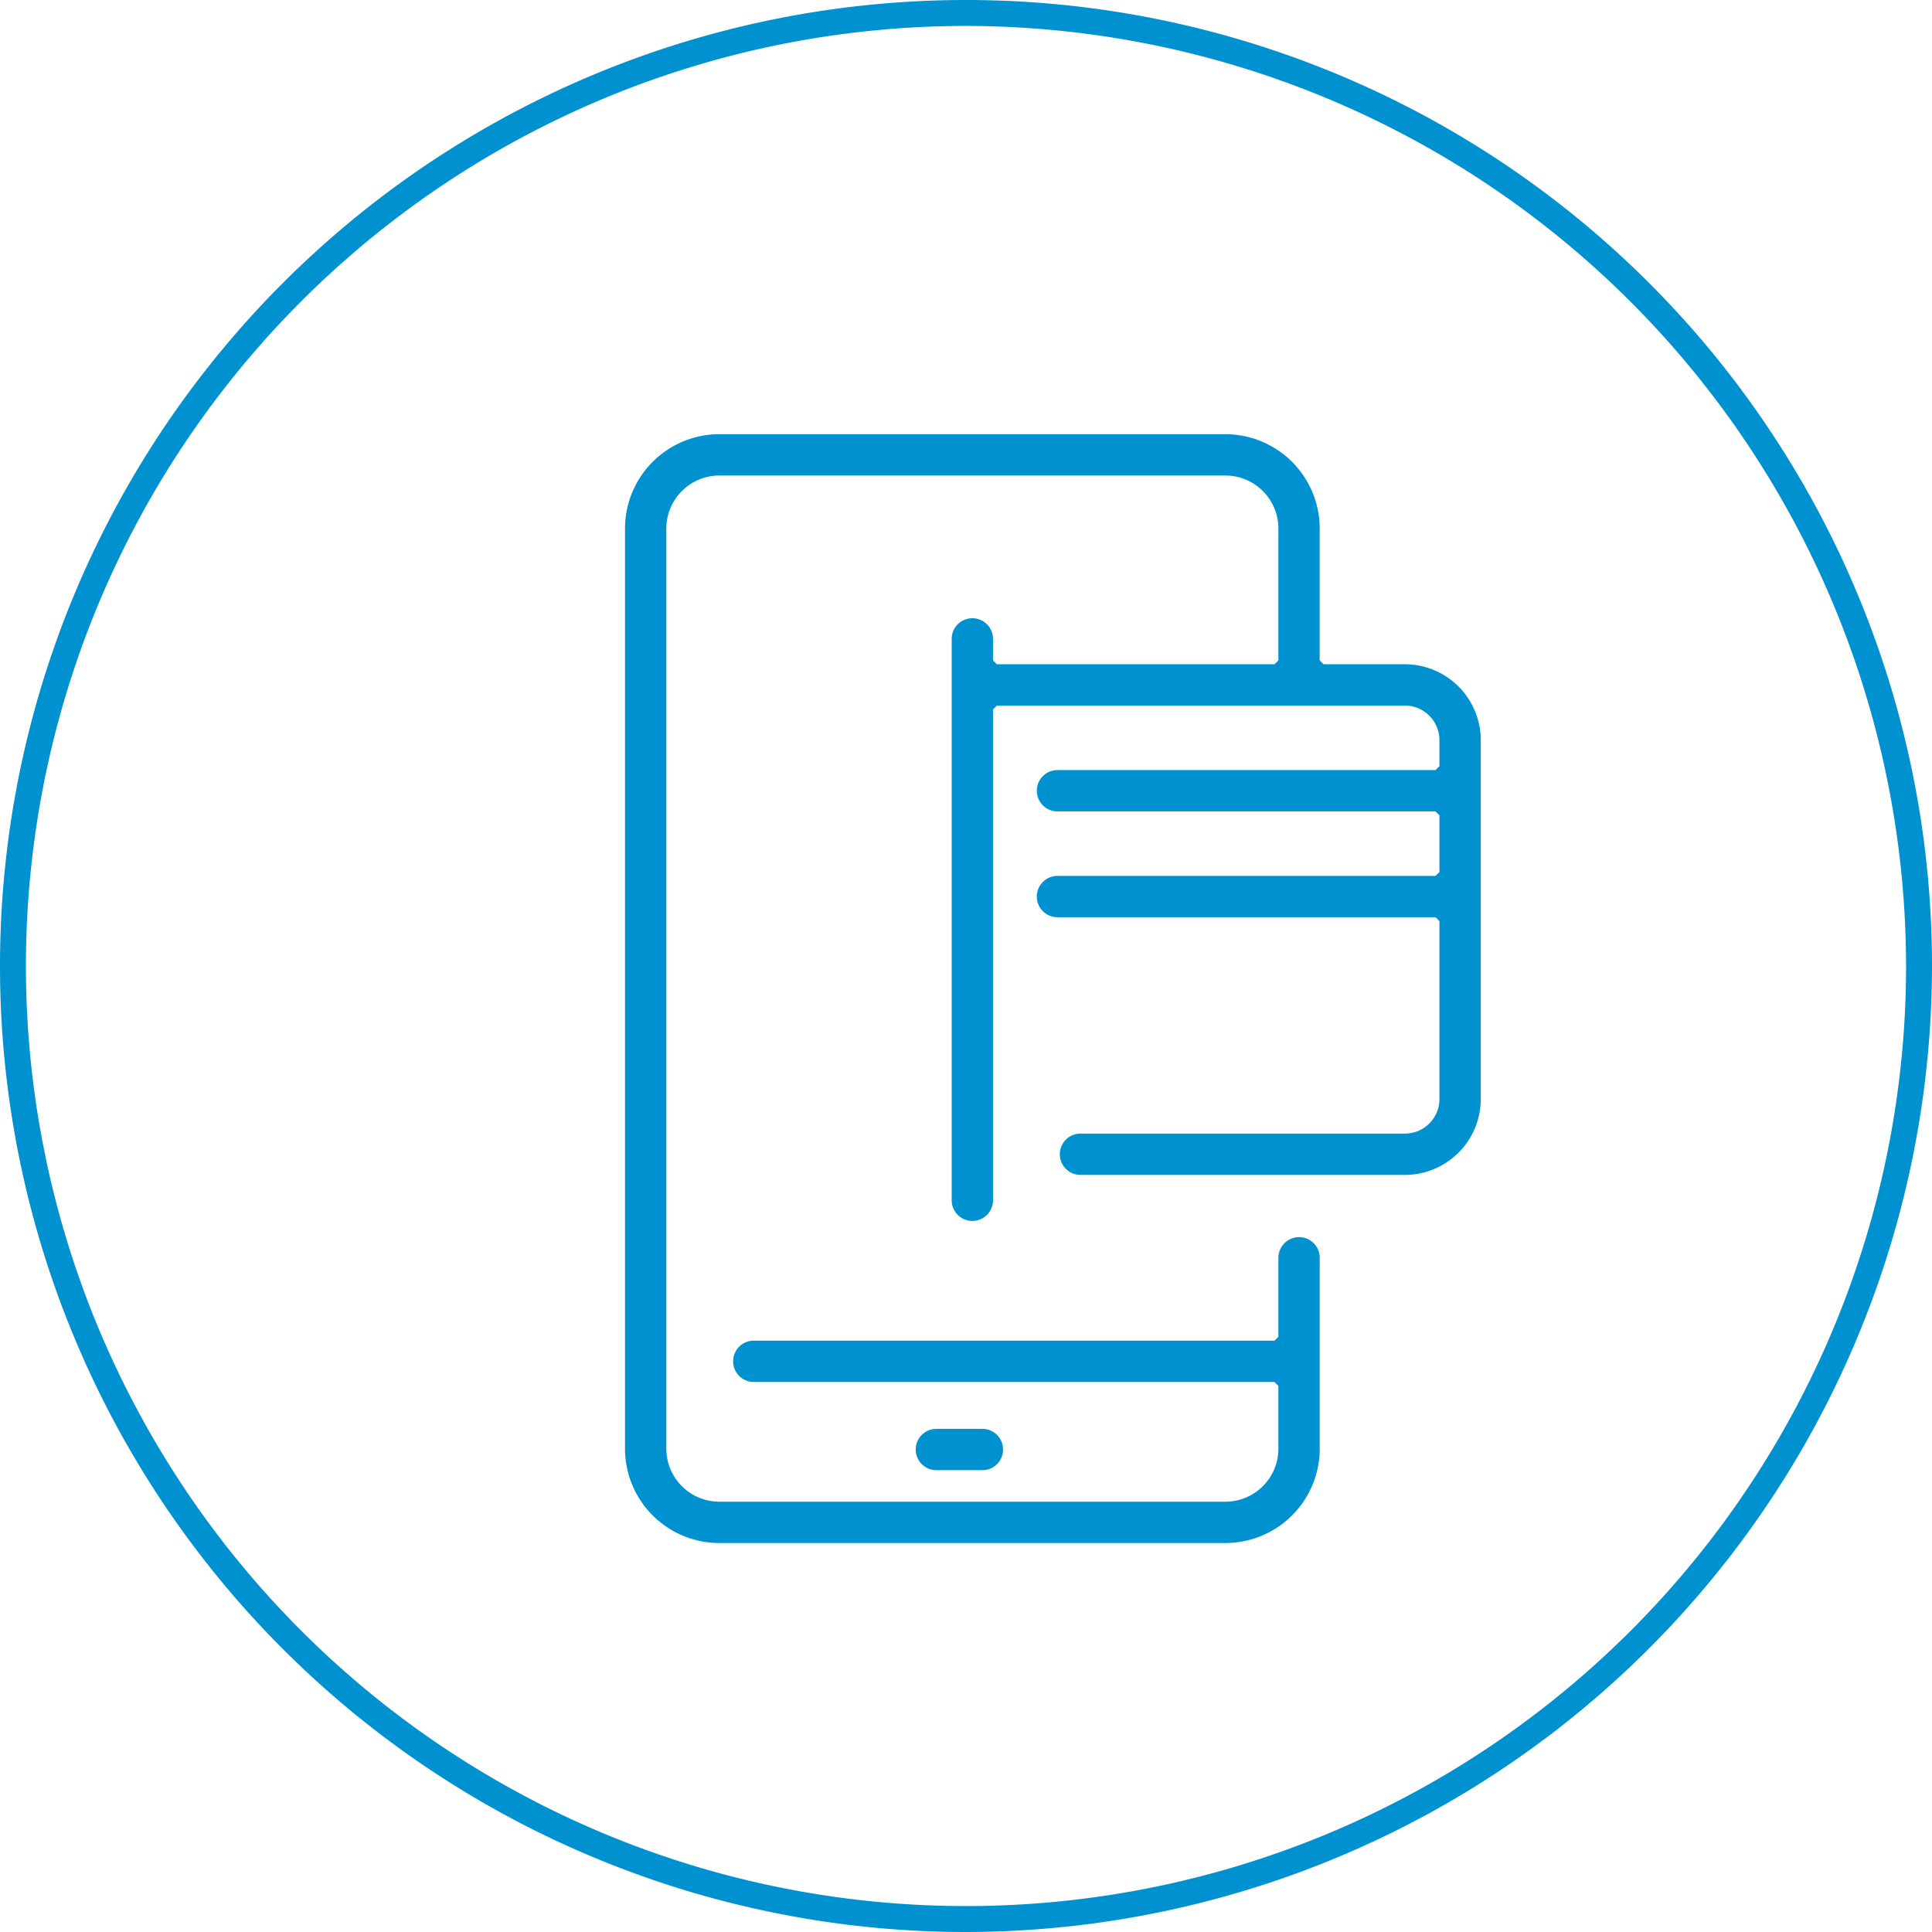
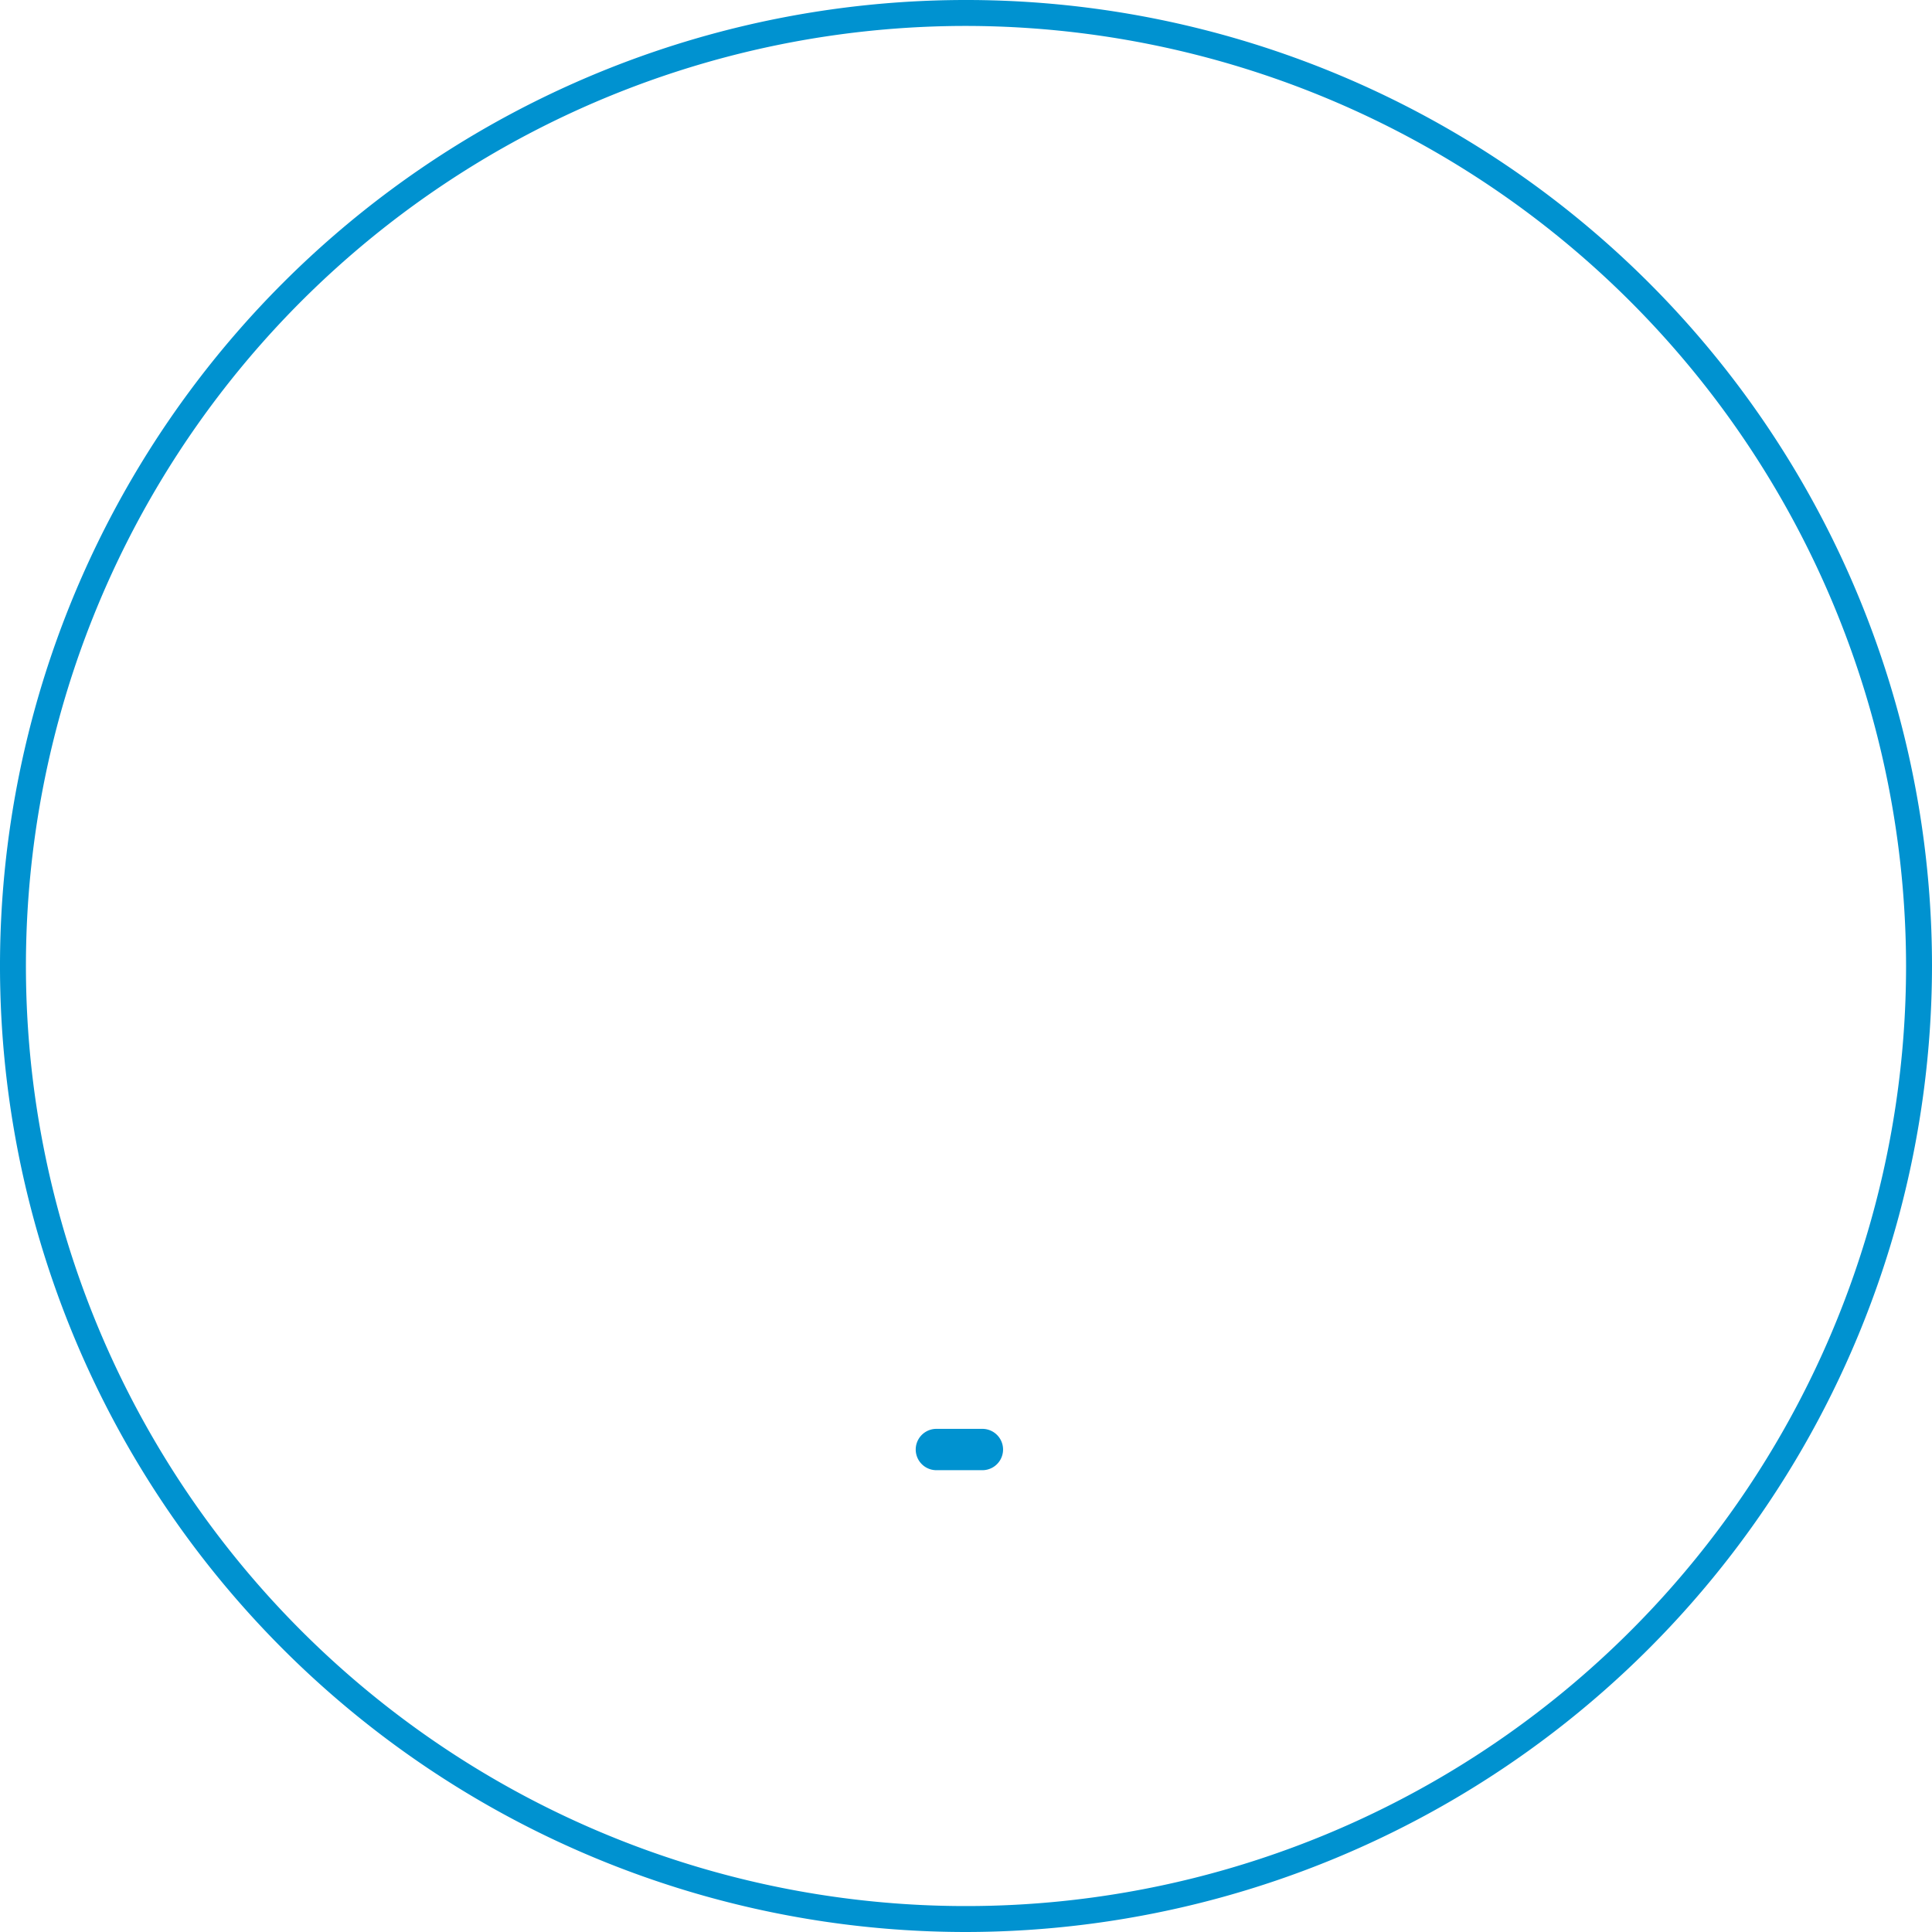
<svg xmlns="http://www.w3.org/2000/svg" width="149" height="149" viewBox="0 0 149 149">
  <defs>
    <style> .cls-1 { fill: #0092d0; } </style>
  </defs>
  <g id="Layer_2" data-name="Layer 2">
    <g id="Layer_1-2" data-name="Layer 1">
      <g>
        <path class="cls-1" d="M72.216,113.384a1.593,1.593,0,1,1,0-3.187h3.549a1.593,1.593,0,0,1,0,3.187Z" />
        <g>
          <path class="cls-1" d="M74.5,149A74.5,74.5,0,1,1,149,74.5,74.585,74.585,0,0,1,74.5,149Zm0-147A72.5,72.5,0,1,0,147,74.5,72.582,72.582,0,0,0,74.5,2Z" />
-           <path class="cls-1" d="M55.473,119.001a7.279,7.279,0,0,1-7.271-7.271V40.758a7.28,7.28,0,0,1,7.271-7.271H94.507a7.28,7.28,0,0,1,7.271,7.271V50.93l.3.3h6.269a5.859,5.859,0,0,1,5.853,5.852V84.76a5.86,5.86,0,0,1-5.853,5.853H83.33a1.594,1.594,0,0,1,0-3.188h25.018a2.668,2.668,0,0,0,2.665-2.665V71.04l-.3-.3H81.555a1.594,1.594,0,1,1,0-3.188h29.157l.3-.3V62.878l-.3-.3H81.555a1.594,1.594,0,1,1,0-3.188h29.157l.3-.3v-2.01a2.668,2.668,0,0,0-2.665-2.665H76.884l-.3.3V92.568a1.594,1.594,0,0,1-3.188,0V49.274a1.594,1.594,0,0,1,3.188,0V50.93l.3.3H98.293l.3-.3V40.758a4.089,4.089,0,0,0-4.085-4.084H55.473a4.088,4.088,0,0,0-4.084,4.084V111.73a4.088,4.088,0,0,0,4.084,4.084H94.507a4.089,4.089,0,0,0,4.085-4.084v-4.849l-.3-.3H58.134a1.594,1.594,0,0,1,0-3.188H98.293l.3-.3v-6.09a1.593,1.593,0,1,1,3.187,0V111.73a7.279,7.279,0,0,1-7.271,7.271Z" />
        </g>
      </g>
    </g>
  </g>
</svg>